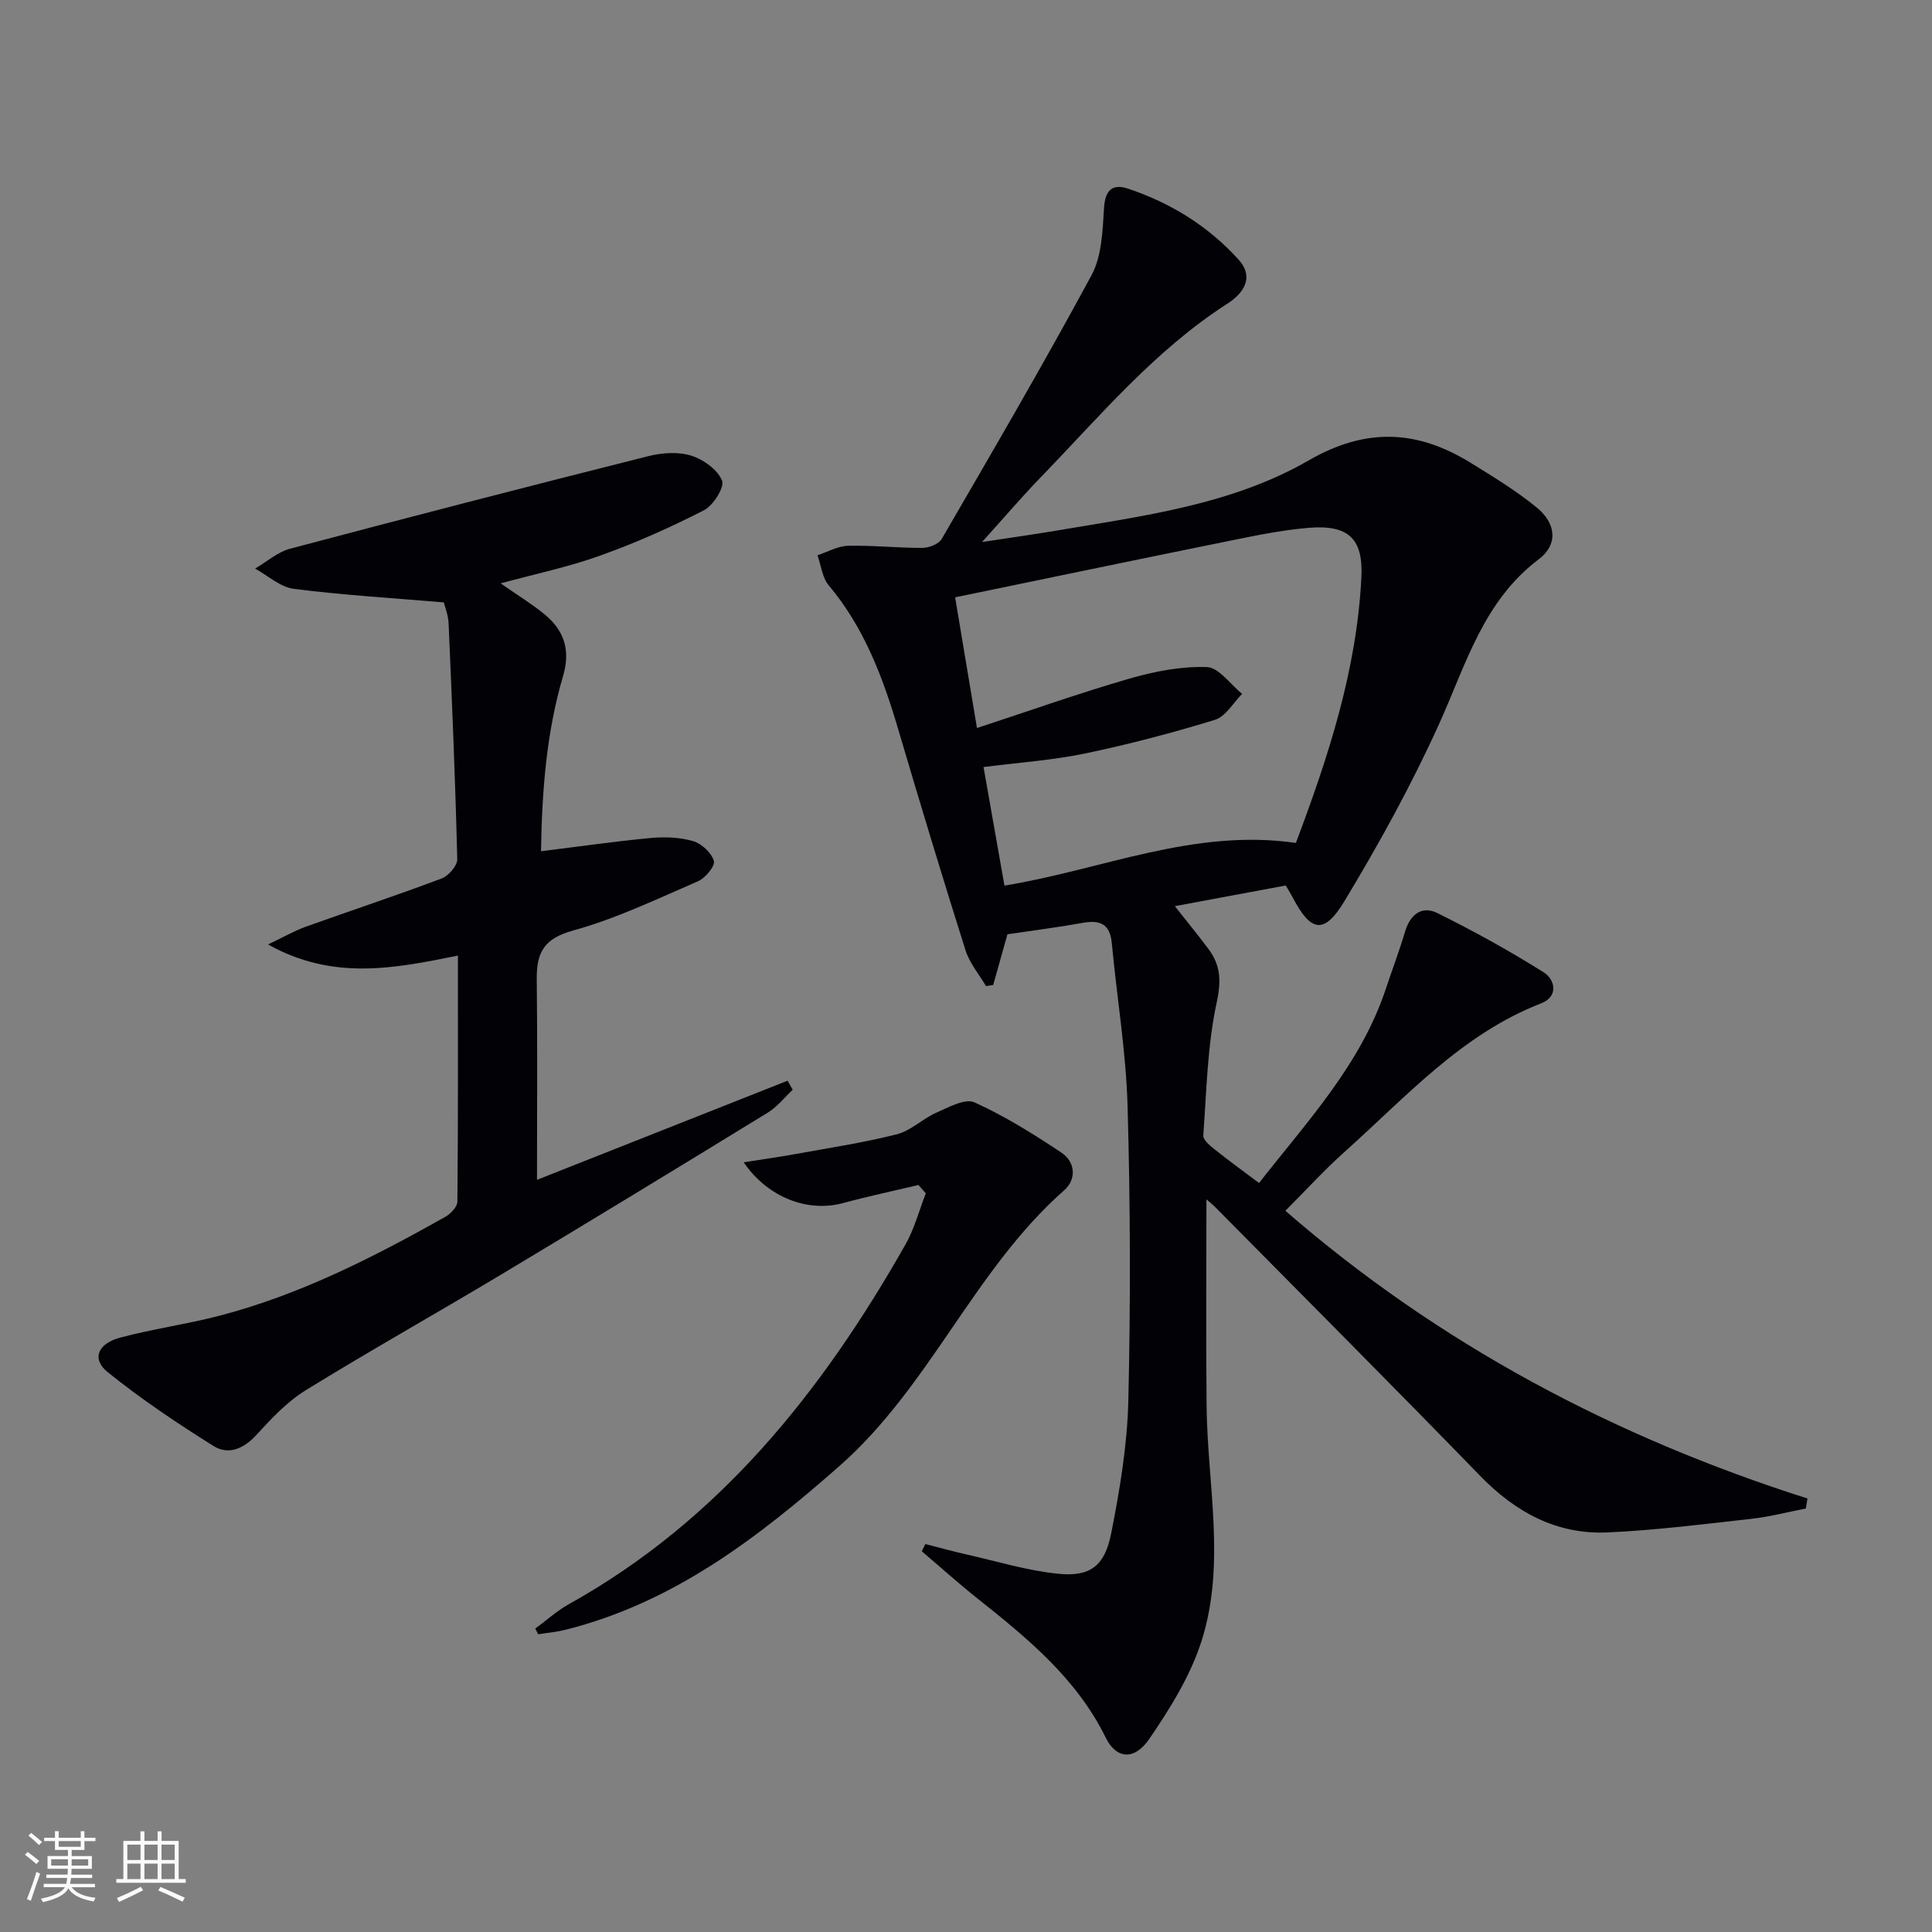
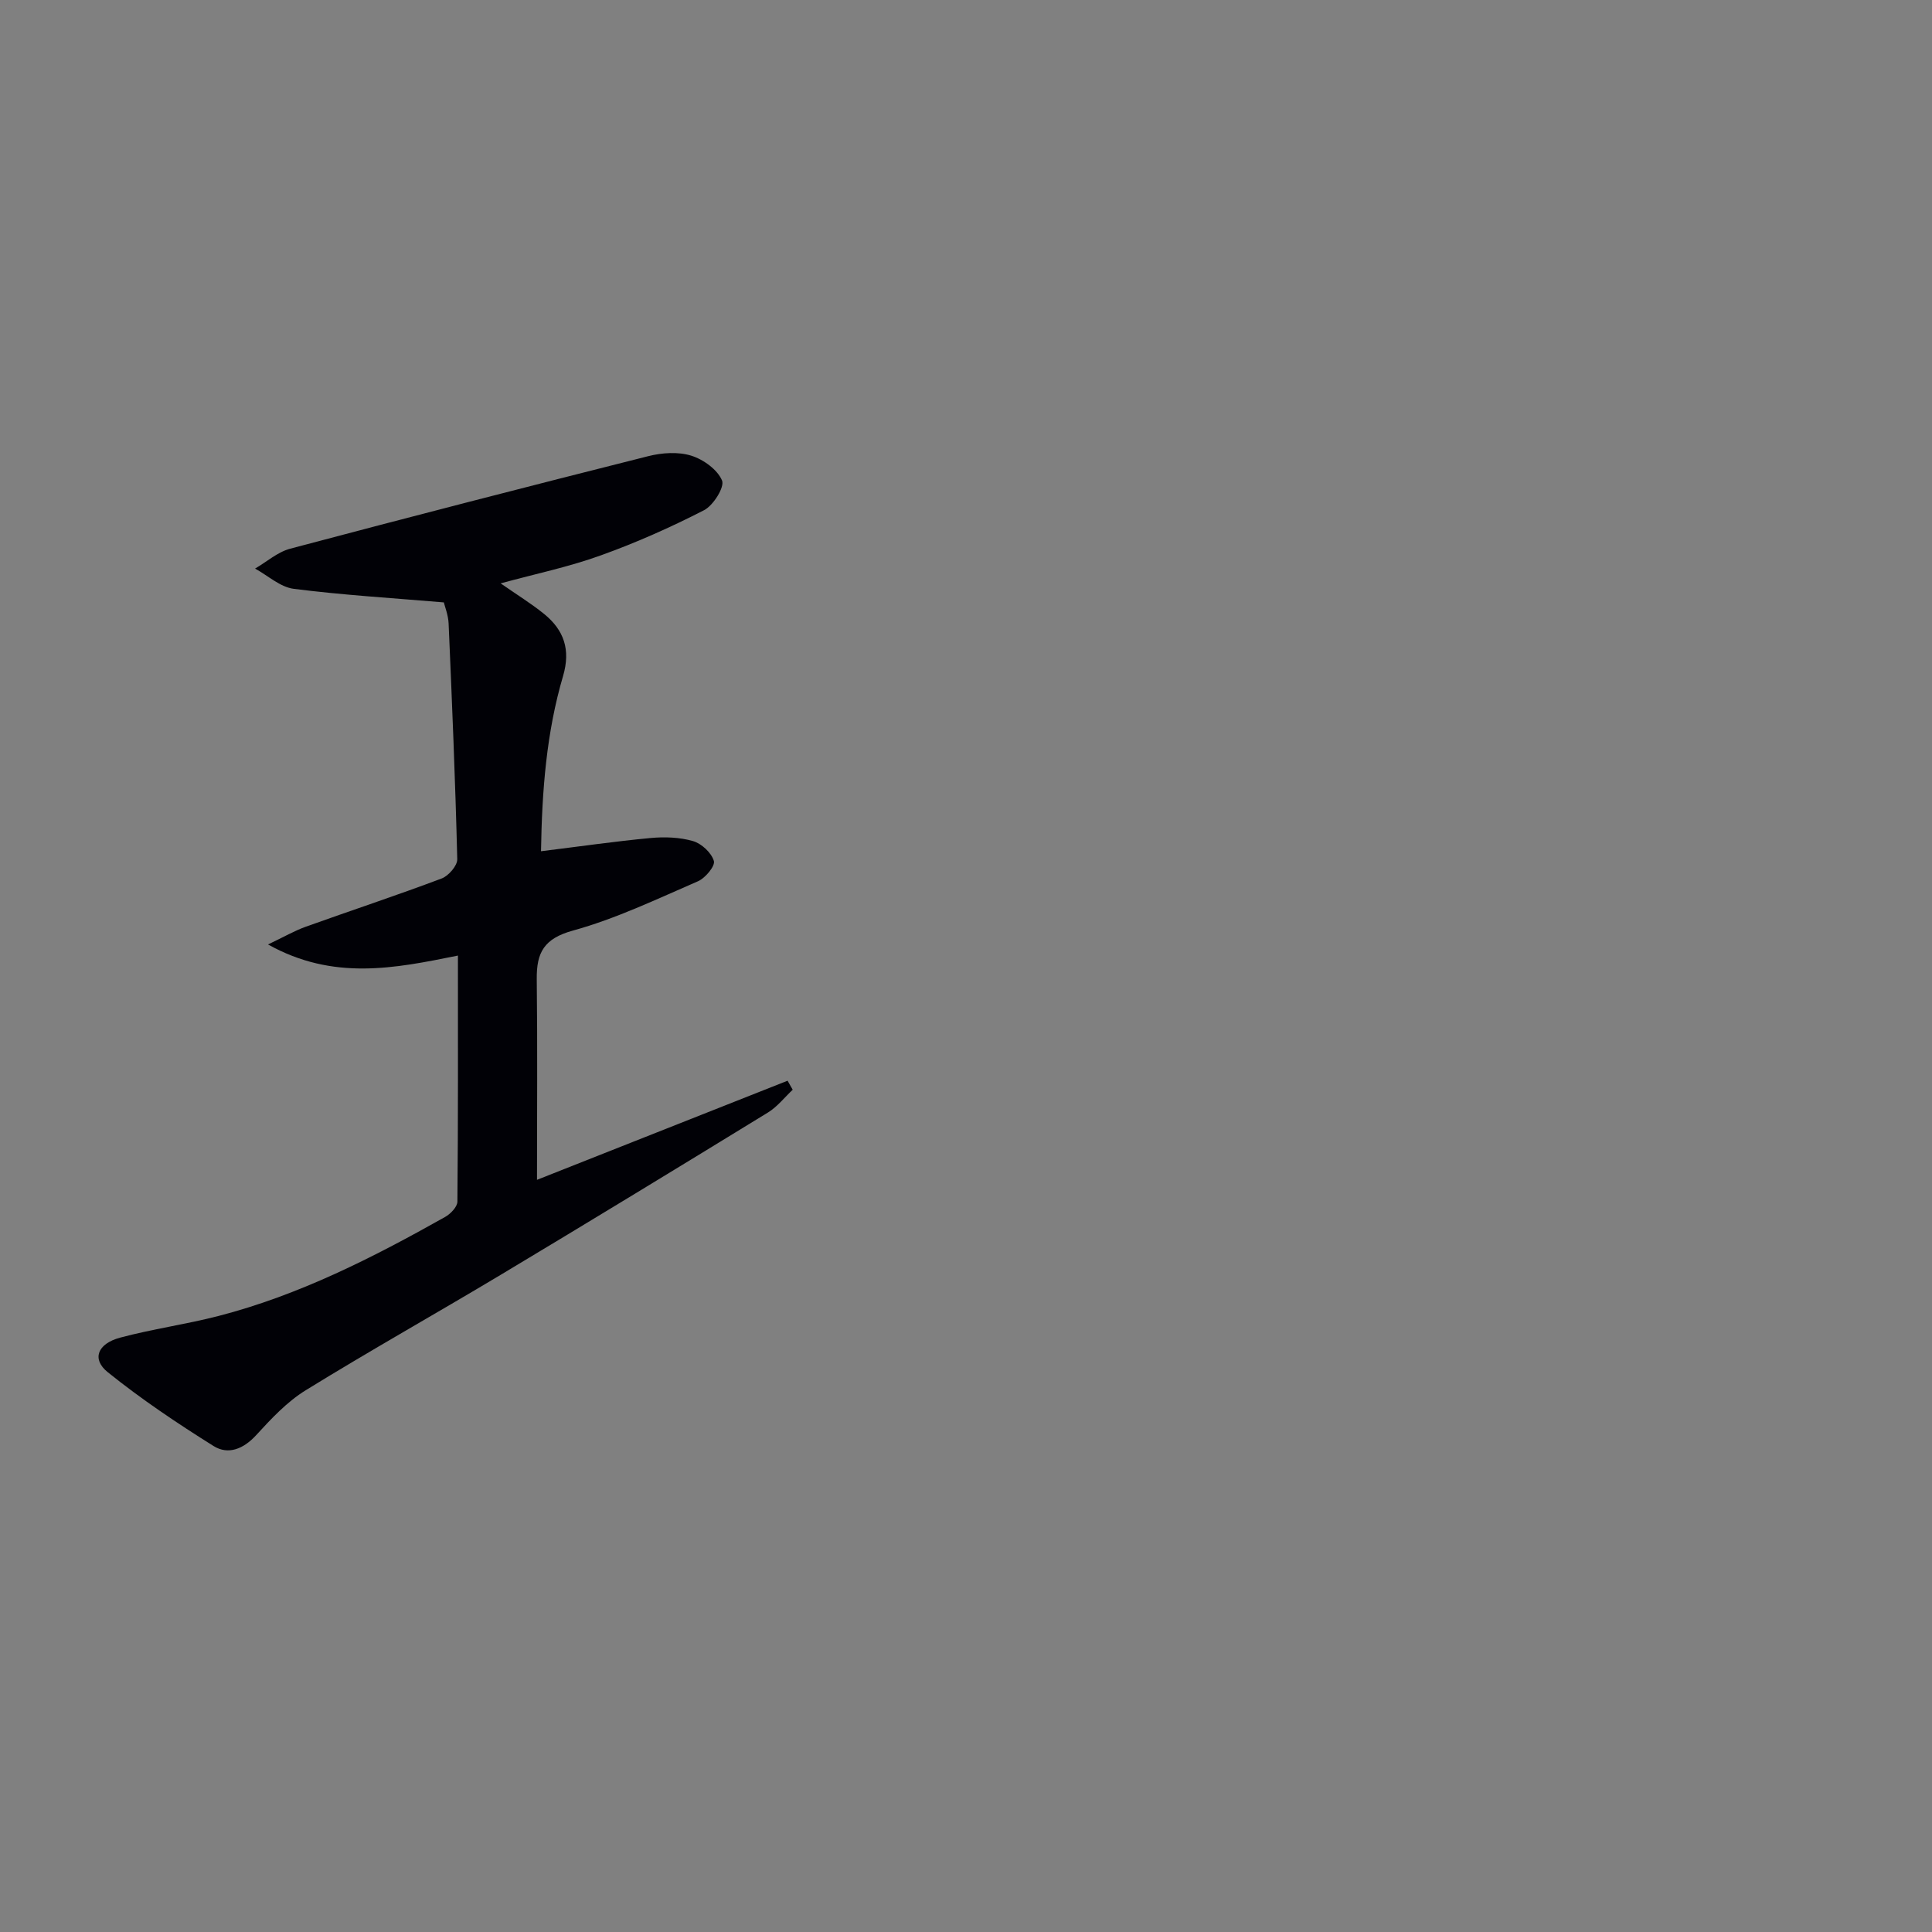
<svg xmlns="http://www.w3.org/2000/svg" enable-background="new 0 0 400 400" viewBox="0 0 400 400">
  <rect x="0" y="0" width="400" height="400" fill="#808080" stroke="none" />
  <g fill="#010106">
-     <path d="m249.78 248.31c0 14.54-.11 28.64.03 42.73.16 16.22 4.02 32.65-1 48.57-2.28 7.25-6.52 14.06-10.86 20.41-3.1 4.54-6.86 4.15-9.01-.24-6.01-12.24-16.13-20.53-26.45-28.74-3.98-3.16-7.77-6.57-11.64-9.86.24-.5.49-1 .73-1.5 2.88.73 5.74 1.53 8.64 2.18 6.28 1.42 12.51 3.33 18.87 3.97 6.57.67 9.62-1.56 10.96-8.32 1.8-9.08 3.35-18.36 3.56-27.58.48-20.31.42-40.65-.16-60.96-.32-11.25-2.21-22.44-3.26-33.67-.37-4.02-2.42-4.88-6.04-4.23-5.06.92-10.17 1.56-15.57 2.36-.96 3.43-1.96 6.96-2.95 10.5-.5.08-.99.15-1.49.23-1.44-2.46-3.4-4.76-4.24-7.41-4.8-15.19-9.41-30.43-13.92-45.71-3.17-10.75-7.04-21.09-14.4-29.85-1.34-1.6-1.58-4.13-2.33-6.23 2.11-.69 4.21-1.91 6.33-1.96 5.13-.12 10.27.46 15.41.43 1.37-.01 3.38-.8 4-1.87 10.5-18.1 21.06-36.17 31-54.58 2.15-3.98 2.29-9.24 2.59-13.96.24-3.76 1.81-5.01 4.97-3.96 8.82 2.94 16.6 7.76 22.86 14.66 3.39 3.75.98 7.05-2.31 9.16-15.06 9.68-26.4 23.31-38.66 35.97-3.8 3.92-7.34 8.08-12.12 13.37 6.01-.92 10.6-1.55 15.16-2.32 18-3.06 36.46-5.34 52.47-14.58 11.98-6.91 22.57-6.29 33.63.56 4.66 2.88 9.38 5.75 13.6 9.21 4.05 3.32 4.41 7.67.41 10.69-11.52 8.7-15.07 21.79-20.61 34.04-5.72 12.64-12.46 24.89-19.64 36.77-4.22 6.99-6.97 6.36-10.72-.82-.38-.73-.82-1.42-1.42-2.44-7.37 1.38-14.78 2.76-22.96 4.28 2.58 3.28 4.83 6.02 6.96 8.87 2.5 3.36 2.68 6.55 1.71 11.02-1.94 8.98-2.11 18.36-2.78 27.59-.07.91 1.37 2.1 2.34 2.87 2.85 2.28 5.81 4.43 9.2 6.97 9.99-12.78 21.07-24.55 26.27-40.26 1.31-3.94 2.79-7.83 3.97-11.81 1.06-3.54 3.47-5.41 6.68-3.82 7.53 3.73 14.93 7.81 22.04 12.29 2.3 1.45 3.12 4.97-.53 6.39-16.52 6.41-28 19.41-40.73 30.77-4.19 3.74-7.99 7.93-12.25 12.19 31.87 27.67 68.15 46.85 108.1 59.57-.12.69-.23 1.38-.35 2.07-3.74.73-7.45 1.71-11.22 2.13-9.9 1.11-19.8 2.36-29.74 2.82-10.58.49-19.12-4.15-26.48-11.73-18.1-18.64-36.46-37.03-54.73-55.52-.54-.56-1.19-1.07-1.92-1.71zm-47.51-97.58c11.14-3.65 21.29-7.26 31.61-10.24 5.16-1.49 10.67-2.56 15.98-2.38 2.5.09 4.88 3.59 7.31 5.55-1.86 1.85-3.41 4.69-5.63 5.37-8.84 2.72-17.83 5.08-26.89 6.97-6.73 1.4-13.66 1.87-21.02 2.81 1.49 8.45 2.91 16.52 4.33 24.55 20.34-3.34 39.19-11.9 60.34-8.84 6.66-17.68 12.61-35.73 13.56-55 .4-8.04-2.71-10.91-10.91-10.24-5.76.47-11.47 1.7-17.16 2.85-18.48 3.74-36.94 7.6-56.04 11.54 1.48 8.81 2.91 17.4 4.52 27.06z" />
    <path d="m103.65 120.78c3.38 2.36 6.34 4.17 9.01 6.34 4.09 3.33 5.52 7.37 3.92 12.83-3.44 11.67-4.37 23.71-4.57 36.29 7.94-.98 15.3-2.05 22.7-2.74 2.9-.27 6.02-.16 8.78.64 1.77.52 3.8 2.41 4.31 4.11.31 1.03-1.77 3.55-3.3 4.21-8.52 3.69-17 7.76-25.9 10.21-5.98 1.65-7.53 4.56-7.47 10.02.16 13.78.05 27.56.05 41.58 16.96-6.71 34.42-13.61 51.88-20.52.35.62.71 1.25 1.06 1.87-1.7 1.59-3.18 3.52-5.12 4.71-18.41 11.29-36.86 22.53-55.39 33.64-13.4 8.03-27.03 15.67-40.32 23.87-3.87 2.39-7.14 5.89-10.25 9.29-2.64 2.88-5.8 4.15-8.83 2.25-7.54-4.72-14.98-9.71-21.9-15.28-3.36-2.7-2.14-5.89 2.54-7.15 6.71-1.8 13.65-2.75 20.38-4.49 16.72-4.32 31.97-12.09 46.92-20.5 1.13-.63 2.54-2.09 2.55-3.18.16-16.79.11-33.59.11-50.94-13.11 2.65-25.79 5.25-39.32-2.3 3.29-1.56 5.47-2.83 7.81-3.67 9.37-3.36 18.82-6.48 28.14-9.99 1.43-.54 3.26-2.65 3.23-3.99-.4-16.28-1.08-32.54-1.79-48.81-.08-1.76-.78-3.49-.99-4.36-10.74-.91-20.96-1.52-31.08-2.81-2.8-.36-5.34-2.74-8-4.19 2.42-1.41 4.67-3.43 7.27-4.12 24.67-6.55 49.39-12.93 74.15-19.16 2.82-.71 6.15-.94 8.85-.11 2.53.78 5.45 2.88 6.41 5.15.57 1.36-1.8 5.16-3.72 6.15-6.9 3.54-14.04 6.72-21.34 9.34-6.52 2.37-13.36 3.79-20.78 5.81z" />
-     <path d="m110.82 337.18c2.32-1.7 4.48-3.67 6.97-5.06 31.2-17.38 52.44-44.07 69.68-74.46 1.86-3.27 2.82-7.05 4.21-10.59-.51-.58-1.01-1.15-1.52-1.73-5.22 1.24-10.48 2.35-15.65 3.75-7.2 1.95-15.51-1.09-20.54-8.45 3.88-.61 7.33-1.09 10.75-1.71 7.01-1.28 14.07-2.34 20.96-4.09 2.91-.74 5.34-3.22 8.17-4.47 2.53-1.11 5.95-3.01 7.89-2.14 6.29 2.83 12.22 6.56 17.99 10.39 2.95 1.96 3.17 5.55.59 7.82-18.66 16.46-27.75 40.57-46.53 57.09-16.94 14.9-34.39 28.29-56.69 33.89-1.85.47-3.78.63-5.67.94-.2-.39-.4-.79-.61-1.18z" />
  </g>
-   <path d="m5.17 384 .55-.58c.85.61 1.65 1.24 2.4 1.87l-.59.64c-.83-.73-1.62-1.38-2.36-1.93m1.22 9.53-.82-.34c.71-1.76 1.37-3.64 1.98-5.63.24.13.5.25.76.36-.6 1.67-1.24 3.54-1.92 5.61m-.5-13.5.57-.54c.56.44 1.31 1.06 2.26 1.87l-.64.64c-.68-.66-1.41-1.32-2.19-1.97m3.25.46h2.24v-1.36h.77v1.36h4.57v-1.36h.76v1.36h2.28v.69h-2.28v1.84h-2.64v1.26h4.18v2.64h-4.21c0 .45-.02.86-.05 1.21h4.32v.69h-4.38c-.04.34-.1.75-.19 1.22h5.15v.69h-4.82c.87 1.19 2.51 1.92 4.93 2.19-.17.32-.3.57-.37.76-2.77-.49-4.52-1.41-5.26-2.76-.56 1.26-2.3 2.23-5.24 2.9-.12-.24-.26-.48-.43-.72 2.73-.55 4.38-1.34 4.96-2.38h-4.38v-.69h4.65c.1-.38.17-.79.21-1.22h-4.32v-.69h4.4c.03-.34.05-.75.05-1.21h-4.2v-2.64h4.23v-1.26h-2.69v-1.84h-2.24zm1.46 4.46v1.29h3.45c.01-.4.02-.57.01-.53v-.32-.45h-3.46zm1.55-2.59h4.57v-1.19h-4.57zm6.11 2.59h-3.42v.77c-.01.19-.01.37-.02.53h3.44z" fill="#fafafc" />
-   <path d="m32.63 379.16h.82v1.98h3.54v7.89h1.46v.78h-14.37v-.78h1.46v-7.89h3.54v-1.98h.82v1.98h2.73zm-3.49 11.48.5.73c-1.61.82-3.28 1.63-5 2.41-.13-.27-.28-.55-.44-.82 1.75-.72 3.4-1.49 4.94-2.32m-2.78-5.55h2.73v-3.18h-2.73zm0 3.95h2.73v-3.2h-2.73zm3.54-3.95h2.73v-3.18h-2.73zm0 3.95h2.73v-3.2h-2.73zm7.89 4.68c-1.84-.92-3.51-1.7-5.02-2.32l.45-.73c1.89.8 3.57 1.55 5.04 2.23zm-1.62-11.81h-2.73v3.18h2.73zm-2.73 7.13h2.73v-3.2h-2.73z" fill="#fafafc" />
</svg>